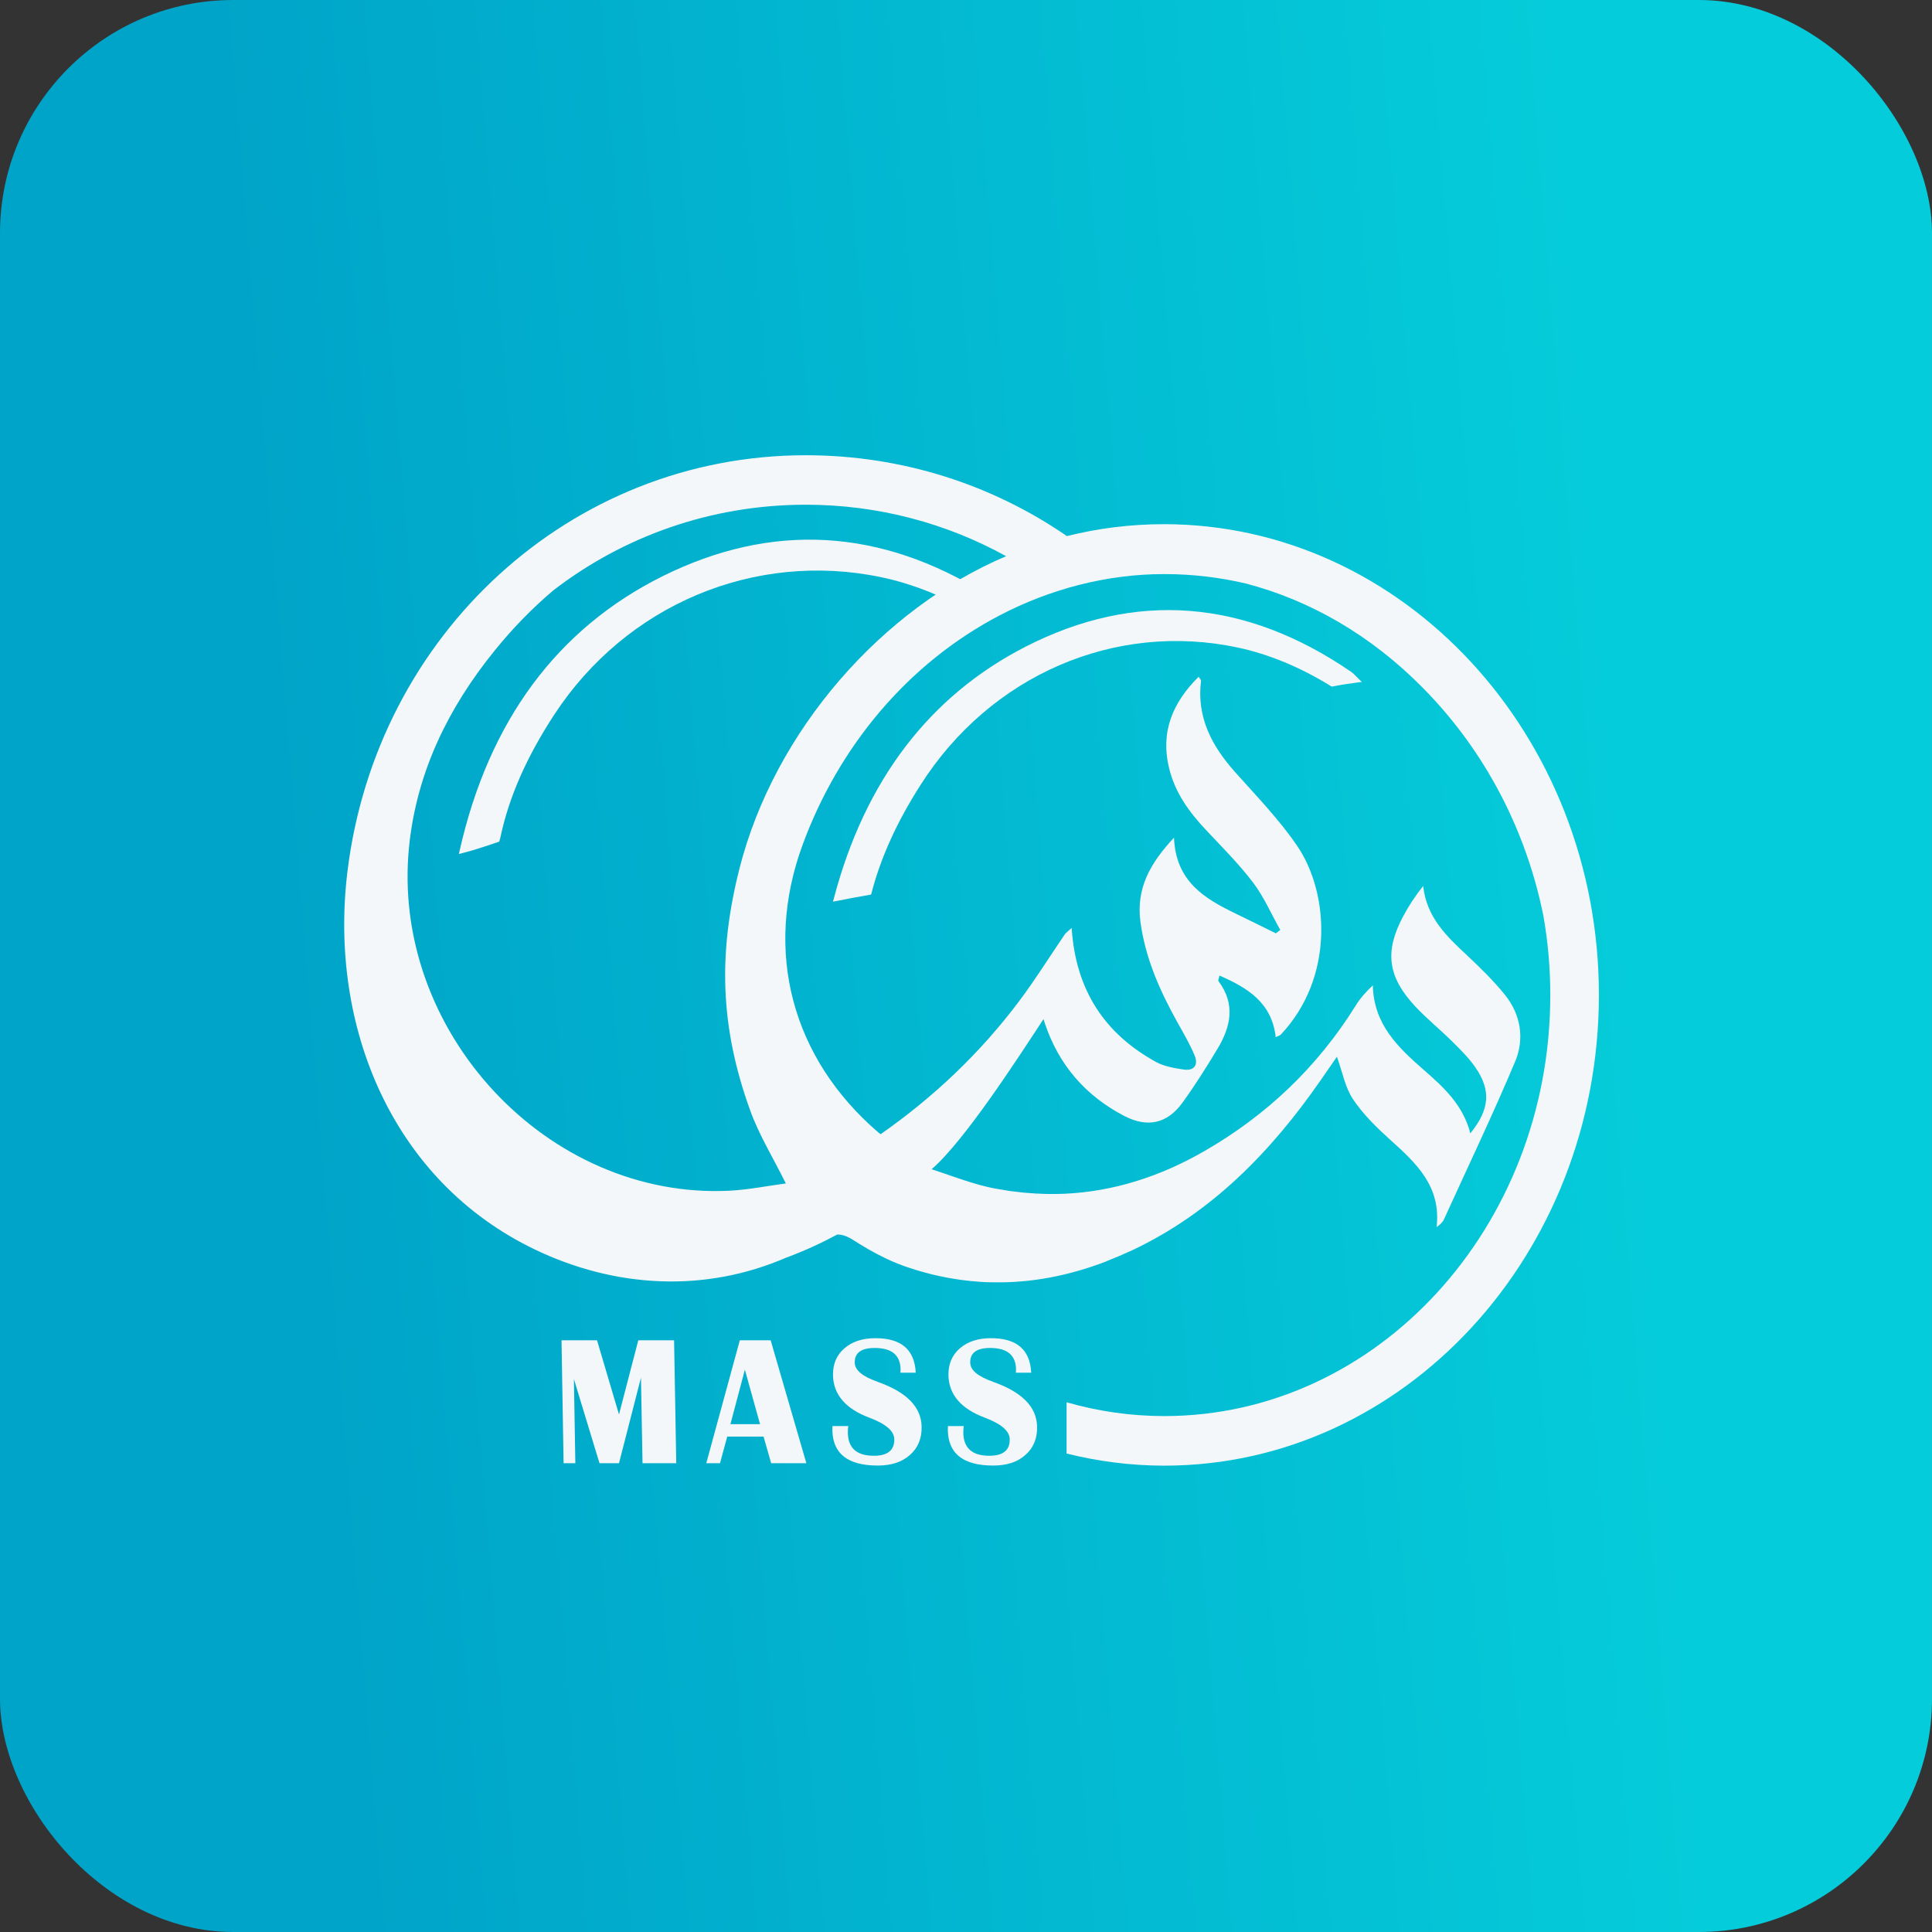
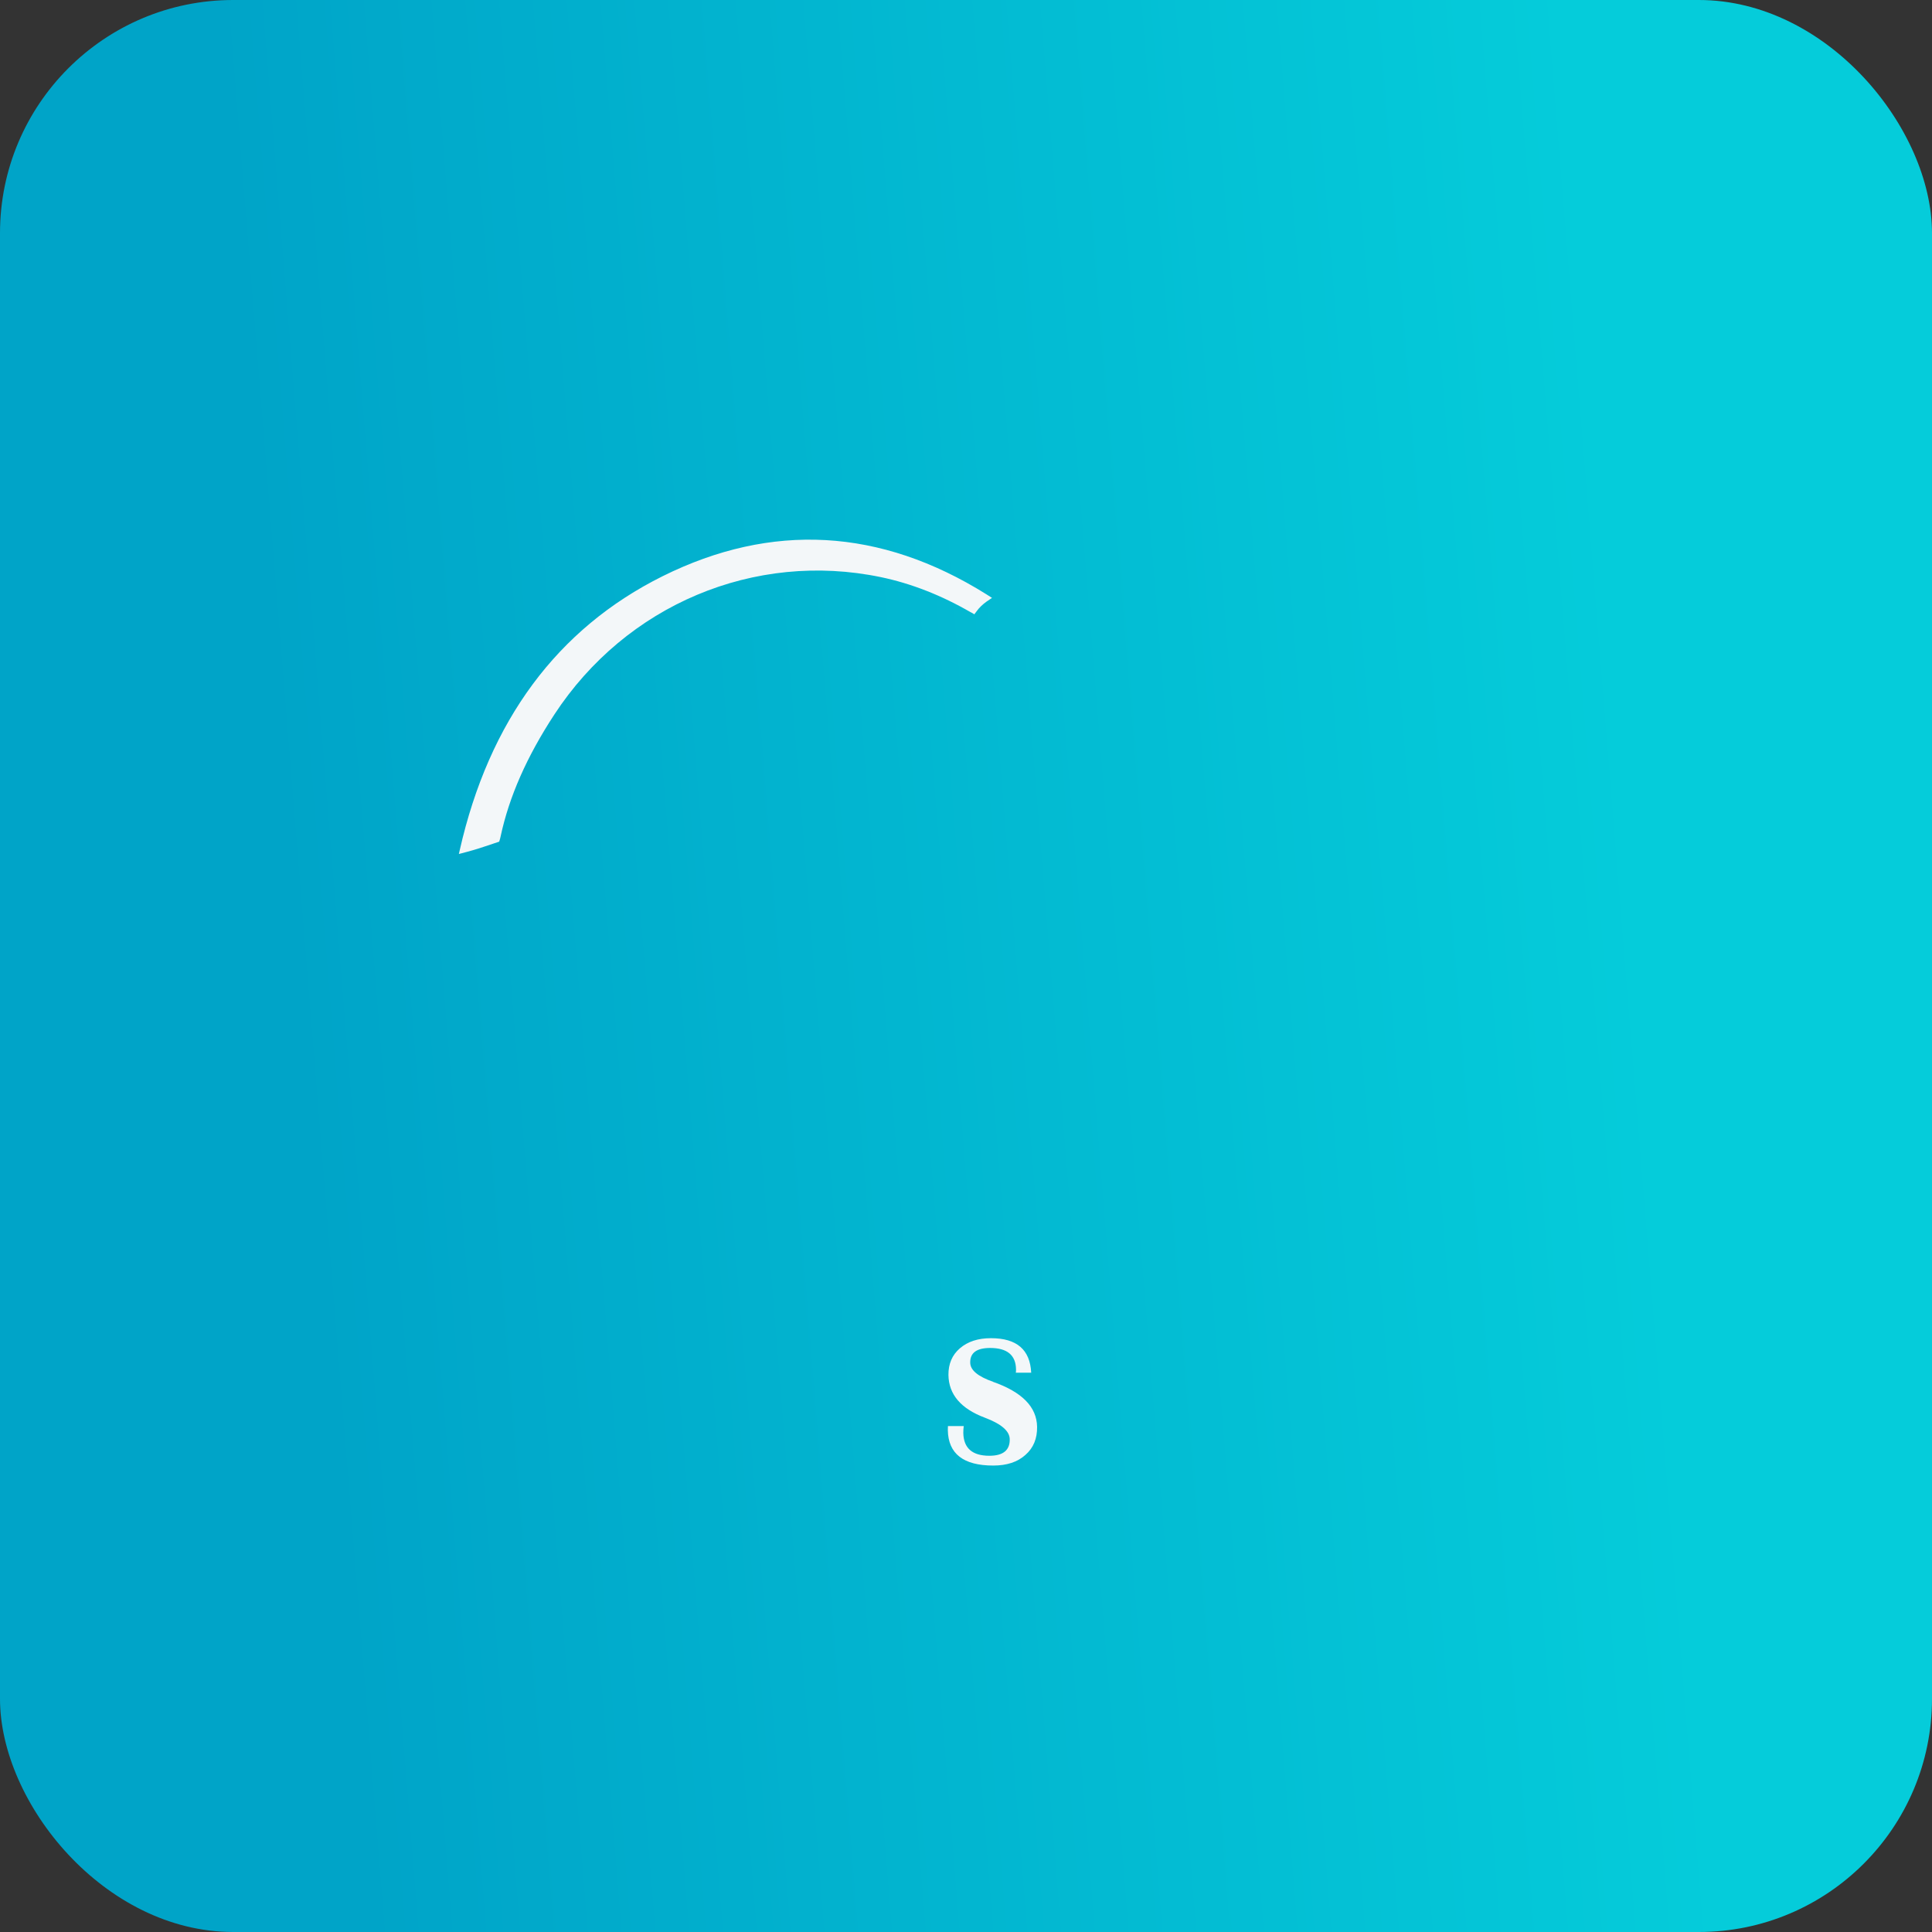
<svg xmlns="http://www.w3.org/2000/svg" width="174" height="174" viewBox="0 0 174 174" fill="none">
  <rect x="0" y="0" width="174" height="174" fill="#333333" stroke="none" />
  <rect width="174" height="174" rx="21" fill="url(#paint0_linear_130_83)" />
-   <path d="M122.348 61.117C122.292 61.06 122.237 61.013 122.181 60.956C122.032 60.804 121.874 60.633 121.679 60.501C112.117 53.95 102.257 53.191 92.379 58.235C83.709 62.672 77.901 70.294 75.104 80.892L75.021 81.205L75.327 81.148C76.47 80.921 77.428 80.741 78.329 80.589L78.45 80.57L78.487 80.447C79.314 77.252 80.754 74.067 82.901 70.701C89.192 60.813 100.408 55.96 111.485 58.32C114.301 58.927 117.116 60.093 119.858 61.79L119.923 61.828H119.997C120.768 61.676 121.521 61.562 122.237 61.468L122.655 61.42L122.348 61.126V61.117Z" fill="#F3F7F9" />
-   <path d="M87.445 55.144L87.752 55.325L87.965 55.04C88.207 54.708 88.504 54.433 88.83 54.196L89.341 53.846L88.82 53.514C79.295 47.56 69.492 47.02 59.679 51.893C50.191 56.614 44.039 64.918 41.4 76.588L41.326 76.911L41.642 76.835C42.273 76.674 42.915 76.484 43.593 76.257C43.881 76.162 44.16 76.067 44.448 75.972L44.959 75.802L45.015 75.612C45.043 75.517 45.071 75.422 45.089 75.318C45.861 71.735 47.44 68.151 49.921 64.359C56.389 54.471 67.94 49.608 79.333 51.978C82.065 52.547 84.797 53.618 87.445 55.154V55.144Z" fill="#F3F7F9" />
-   <path d="M57.486 120.709L55.748 127.393L53.769 120.709H50.572L50.758 131.782H51.817L51.687 124.198L53.992 131.782H55.748L57.727 124.075L57.867 131.782H60.905L60.71 120.709H57.486Z" fill="#F3F7F9" />
-   <path d="M66.629 120.709L63.609 131.782H64.845L65.496 129.383H68.767L69.454 131.782H72.623L69.408 120.709H66.629ZM65.784 128.265L67.085 123.354L68.451 128.265H65.784Z" fill="#F3F7F9" />
+   <path d="M87.445 55.144L87.752 55.325L87.965 55.04C88.207 54.708 88.504 54.433 88.83 54.196L89.341 53.846L88.82 53.514C79.295 47.56 69.492 47.02 59.679 51.893C50.191 56.614 44.039 64.918 41.4 76.588L41.326 76.911C42.273 76.674 42.915 76.484 43.593 76.257C43.881 76.162 44.16 76.067 44.448 75.972L44.959 75.802L45.015 75.612C45.043 75.517 45.071 75.422 45.089 75.318C45.861 71.735 47.44 68.151 49.921 64.359C56.389 54.471 67.94 49.608 79.333 51.978C82.065 52.547 84.797 53.618 87.445 55.154V55.144Z" fill="#F3F7F9" />
  <path d="M89.434 124.444C88.077 123.97 87.389 123.402 87.38 122.728C87.361 121.837 87.965 121.401 89.174 121.401C90.707 121.401 91.487 122.046 91.506 123.335C91.506 123.42 91.506 123.525 91.487 123.629H92.872C92.77 121.553 91.571 120.52 89.248 120.52C88.086 120.52 87.157 120.823 86.451 121.43C85.745 122.036 85.41 122.842 85.419 123.838C85.447 125.591 86.544 126.871 88.69 127.677C90.177 128.236 90.93 128.881 90.939 129.62C90.958 130.606 90.344 131.109 89.108 131.109C87.566 131.109 86.785 130.426 86.757 129.052C86.757 128.862 86.767 128.663 86.795 128.435H85.373C85.373 128.568 85.364 128.701 85.364 128.805C85.401 130.929 86.767 131.991 89.452 131.991C90.67 131.991 91.636 131.678 92.352 131.033C93.076 130.398 93.42 129.554 93.402 128.502C93.374 126.71 92.045 125.364 89.415 124.444H89.434Z" fill="#F3F7F9" />
-   <path d="M79.035 124.444C77.678 123.97 76.991 123.402 76.981 122.728C76.963 121.837 77.567 121.401 78.775 121.401C80.308 121.401 81.089 122.046 81.108 123.335C81.108 123.42 81.108 123.525 81.089 123.629H82.474C82.371 121.553 81.172 120.52 78.849 120.52C77.688 120.52 76.758 120.823 76.052 121.43C75.346 122.036 75.011 122.842 75.021 123.838C75.049 125.591 76.145 126.871 78.292 127.677C79.779 128.236 80.531 128.881 80.541 129.62C80.559 130.606 79.946 131.109 78.71 131.109C77.167 131.109 76.387 130.426 76.359 129.052C76.359 128.862 76.368 128.663 76.396 128.435H74.974C74.974 128.568 74.965 128.701 74.965 128.805C75.002 130.929 76.368 131.991 79.054 131.991C80.271 131.991 81.238 131.678 81.953 131.033C82.678 130.398 83.022 129.554 83.003 128.502C82.975 126.71 81.646 125.364 79.017 124.444H79.035Z" fill="#F3F7F9" />
-   <path d="M104.822 47.209C101.821 47.209 98.894 47.579 96.087 48.281C89.424 43.692 81.312 41 72.567 41C51.38 41 33.892 57.145 31.29 78.504C29.598 92.43 35.323 106.394 48.221 112.556C55.404 115.988 63.479 116.462 70.867 113.239C70.867 113.239 70.876 113.239 70.886 113.239C72.456 112.651 73.971 111.959 75.411 111.182C75.866 111.182 76.322 111.343 76.851 111.684C77.743 112.253 78.673 112.803 79.639 113.267C79.639 113.267 79.639 113.267 79.63 113.267C80.039 113.466 80.457 113.646 80.875 113.817C80.95 113.846 81.033 113.874 81.108 113.902C81.247 113.959 81.386 114.016 81.535 114.064C82.195 114.291 82.845 114.49 83.505 114.661C83.663 114.699 83.821 114.746 83.979 114.784C84.193 114.841 84.406 114.879 84.62 114.926C84.834 114.974 85.038 115.021 85.252 115.059C85.438 115.097 85.624 115.125 85.8 115.154C86.042 115.192 86.293 115.23 86.534 115.268C86.692 115.286 86.841 115.305 86.999 115.324C87.287 115.362 87.575 115.391 87.863 115.41C87.975 115.41 88.086 115.429 88.198 115.438C88.569 115.467 88.932 115.486 89.304 115.486C89.341 115.486 89.369 115.486 89.406 115.486C92.872 115.561 96.282 114.888 99.628 113.608C99.628 113.608 99.628 113.609 99.628 113.599C100.427 113.286 101.226 112.945 102.025 112.575C109.143 109.2 114.468 103.73 118.938 97.293C119.421 96.592 119.904 95.89 120.406 95.17C120.908 96.563 121.149 97.947 121.856 99C122.757 100.346 123.965 101.531 125.173 102.621C127.524 104.735 129.81 106.83 129.383 110.518C129.699 110.281 129.931 110.082 130.042 109.826C132.198 105.095 134.438 100.403 136.454 95.615C137.319 93.558 136.975 91.359 135.507 89.557C134.475 88.287 133.286 87.13 132.096 86.012C130.265 84.305 128.472 82.599 128.175 79.793C127.468 80.684 126.874 81.575 126.372 82.523C124.681 85.699 124.969 87.965 127.468 90.648C128.5 91.747 129.68 92.705 130.758 93.766C131.511 94.516 132.291 95.274 132.886 96.146C134.308 98.213 134.159 99.938 132.421 102.071C131.771 99.521 130.015 97.909 128.203 96.336C125.907 94.326 123.714 92.25 123.64 88.742C123.027 89.32 122.515 89.889 122.116 90.534C118.659 96.099 114.068 100.45 108.465 103.673C104.469 105.977 100.26 107.314 95.855 107.513C95.846 107.513 95.836 107.513 95.827 107.513C95.465 107.532 95.093 107.532 94.721 107.532C94.656 107.532 94.582 107.532 94.517 107.532C94.201 107.532 93.894 107.522 93.578 107.503C93.485 107.503 93.392 107.503 93.29 107.494C92.993 107.475 92.705 107.456 92.407 107.427C92.305 107.427 92.194 107.408 92.091 107.399C91.794 107.371 91.497 107.333 91.199 107.295C91.097 107.285 90.995 107.266 90.902 107.257C90.54 107.2 90.177 107.143 89.815 107.077C89.787 107.077 89.768 107.077 89.74 107.067C89.601 107.039 89.462 107.01 89.322 106.982C89.201 106.953 89.081 106.934 88.969 106.906C88.783 106.859 88.588 106.811 88.402 106.764C88.337 106.745 88.281 106.735 88.216 106.716C88.003 106.66 87.789 106.593 87.575 106.527C87.547 106.527 87.529 106.508 87.501 106.508C86.293 106.138 85.103 105.693 83.904 105.304C86.888 102.725 91.72 95.227 93.978 91.785C94.089 92.098 93.978 91.785 94.089 92.126C95.344 95.909 97.769 98.687 101.235 100.497C103.335 101.588 105.11 101.208 106.486 99.322C107.629 97.748 108.669 96.089 109.673 94.421C110.844 92.458 111.29 90.43 109.738 88.363C109.692 88.296 109.775 88.126 109.831 87.86C112.359 88.97 114.533 90.278 114.895 93.406C115.128 93.293 115.267 93.264 115.351 93.179C120.174 88.069 119.718 80.437 116.838 76.2C115.211 73.801 113.148 71.687 111.216 69.516C109.125 67.165 107.759 64.577 108.168 61.316C108.177 61.221 108.047 61.107 107.945 60.956C105.621 63.269 104.478 65.904 105.305 69.232C105.844 71.422 107.108 73.147 108.614 74.749C110.063 76.295 111.569 77.793 112.851 79.48C113.836 80.779 114.496 82.324 115.304 83.755C115.174 83.86 115.035 83.955 114.905 84.059C113.706 83.471 112.507 82.864 111.299 82.286C108.502 80.93 105.891 79.404 105.733 75.441C103.586 77.745 102.304 80.001 102.713 83.044C103.159 86.344 104.488 89.292 106.086 92.155C106.616 93.103 107.164 94.041 107.582 95.037C107.954 95.918 107.536 96.459 106.616 96.326C105.761 96.203 104.841 96.042 104.097 95.634C99.498 93.094 96.886 89.207 96.515 83.575C96.189 83.879 96.004 83.993 95.883 84.173C94.526 86.163 93.244 88.221 91.803 90.145C88.281 94.838 84.09 98.81 79.314 102.147C79.249 102.1 79.184 102.062 79.109 101.995C71.359 95.34 68.72 85.737 72.298 76.048C75.541 67.241 81.739 59.771 89.982 55.448C94.573 53.04 99.693 51.703 104.859 51.703C107.387 51.703 109.85 51.997 112.219 52.556C117.943 54.054 123.435 57.164 128.193 61.998C133.871 67.763 137.477 74.939 139.001 82.476C139.409 84.789 139.623 87.178 139.623 89.614C139.623 110.527 124.03 127.535 104.859 127.535C101.858 127.535 98.903 127.108 96.059 126.293V130.91C98.921 131.621 101.867 132 104.859 132C126.446 132 144 112.983 144 89.614C144 66.246 126.409 47.209 104.822 47.209ZM66.583 78.285C64.678 85.832 64.836 92.468 67.559 99.995C68.349 102.194 69.603 104.223 70.774 106.584C69.101 106.802 67.41 107.153 65.7 107.238C49.299 108.053 35.137 92.856 36.847 76.2C37.534 69.507 40.406 63.705 44.532 58.614C46.176 56.576 47.942 54.775 49.819 53.182C56.082 48.347 63.981 45.456 72.567 45.456C79.119 45.456 85.28 47.143 90.614 50.092C79.509 54.794 69.761 65.734 66.583 78.276V78.285Z" fill="#F3F7F9" />
  <defs>
    <linearGradient id="paint0_linear_130_83" x1="33.159" y1="174" x2="154.14" y2="164.202" gradientUnits="userSpaceOnUse">
      <stop stop-color="#00A4C8" />
      <stop offset="1" stop-color="#05CCDA" />
    </linearGradient>
  </defs>
</svg>